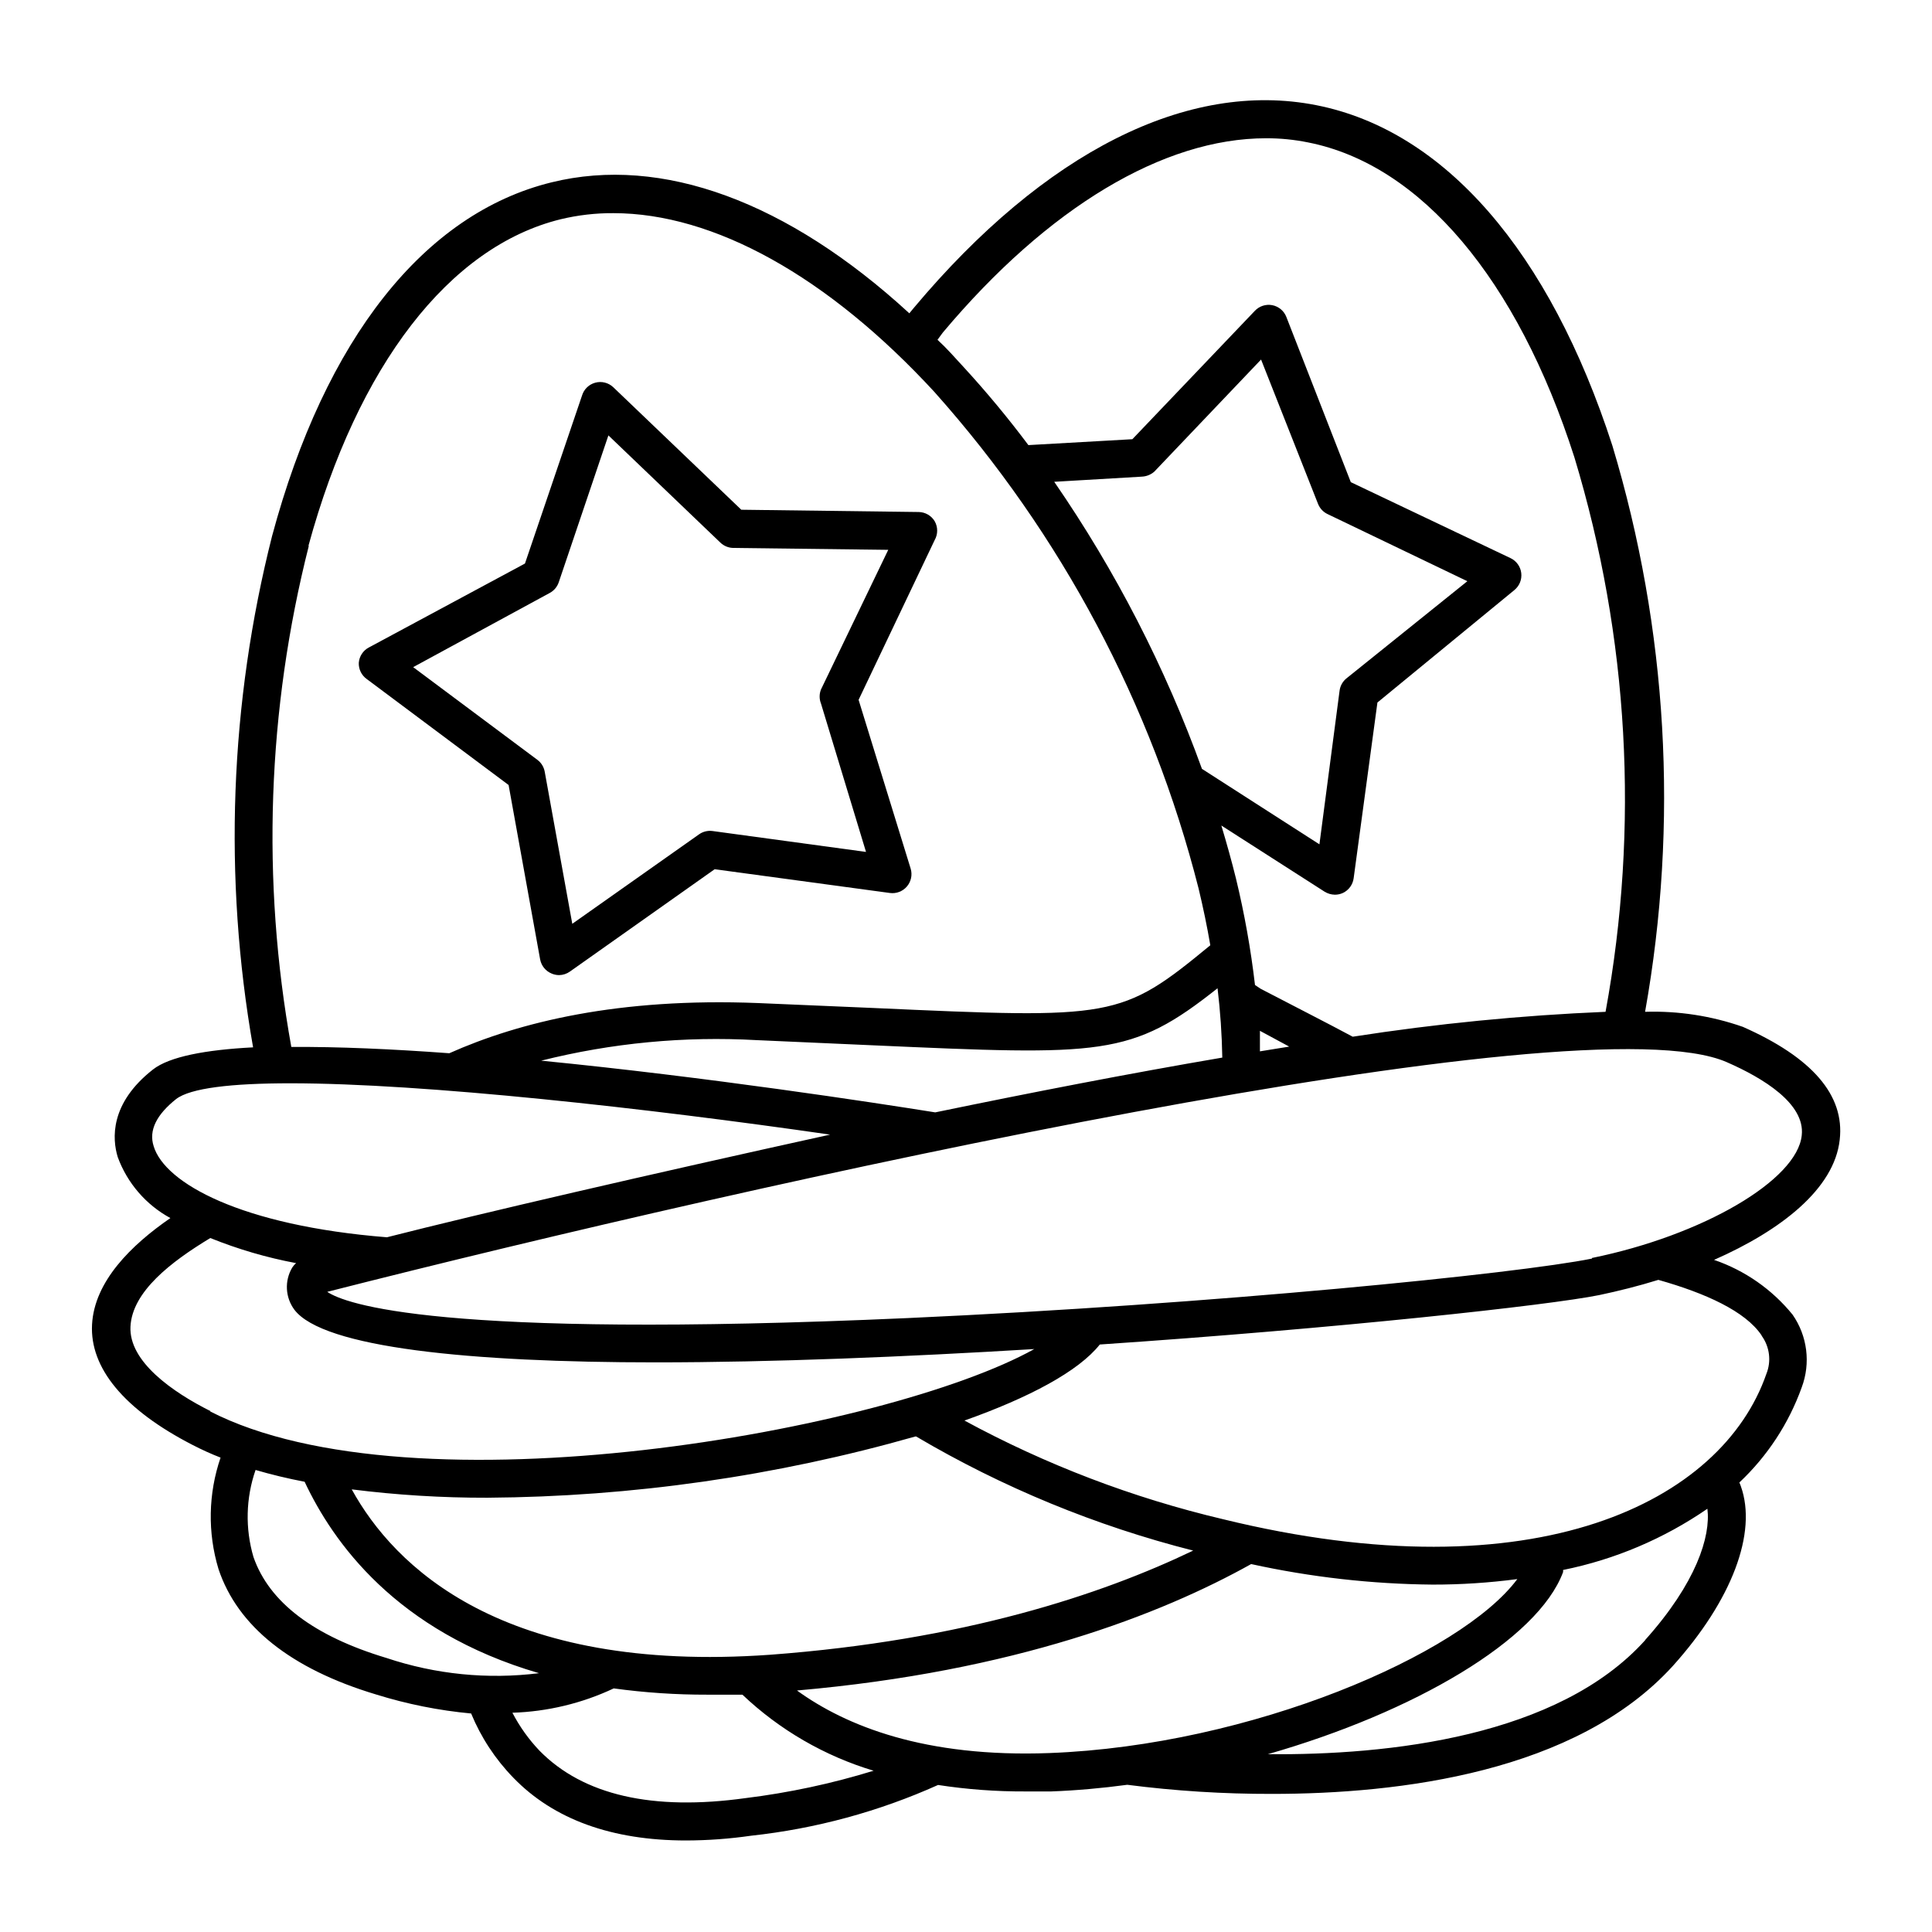
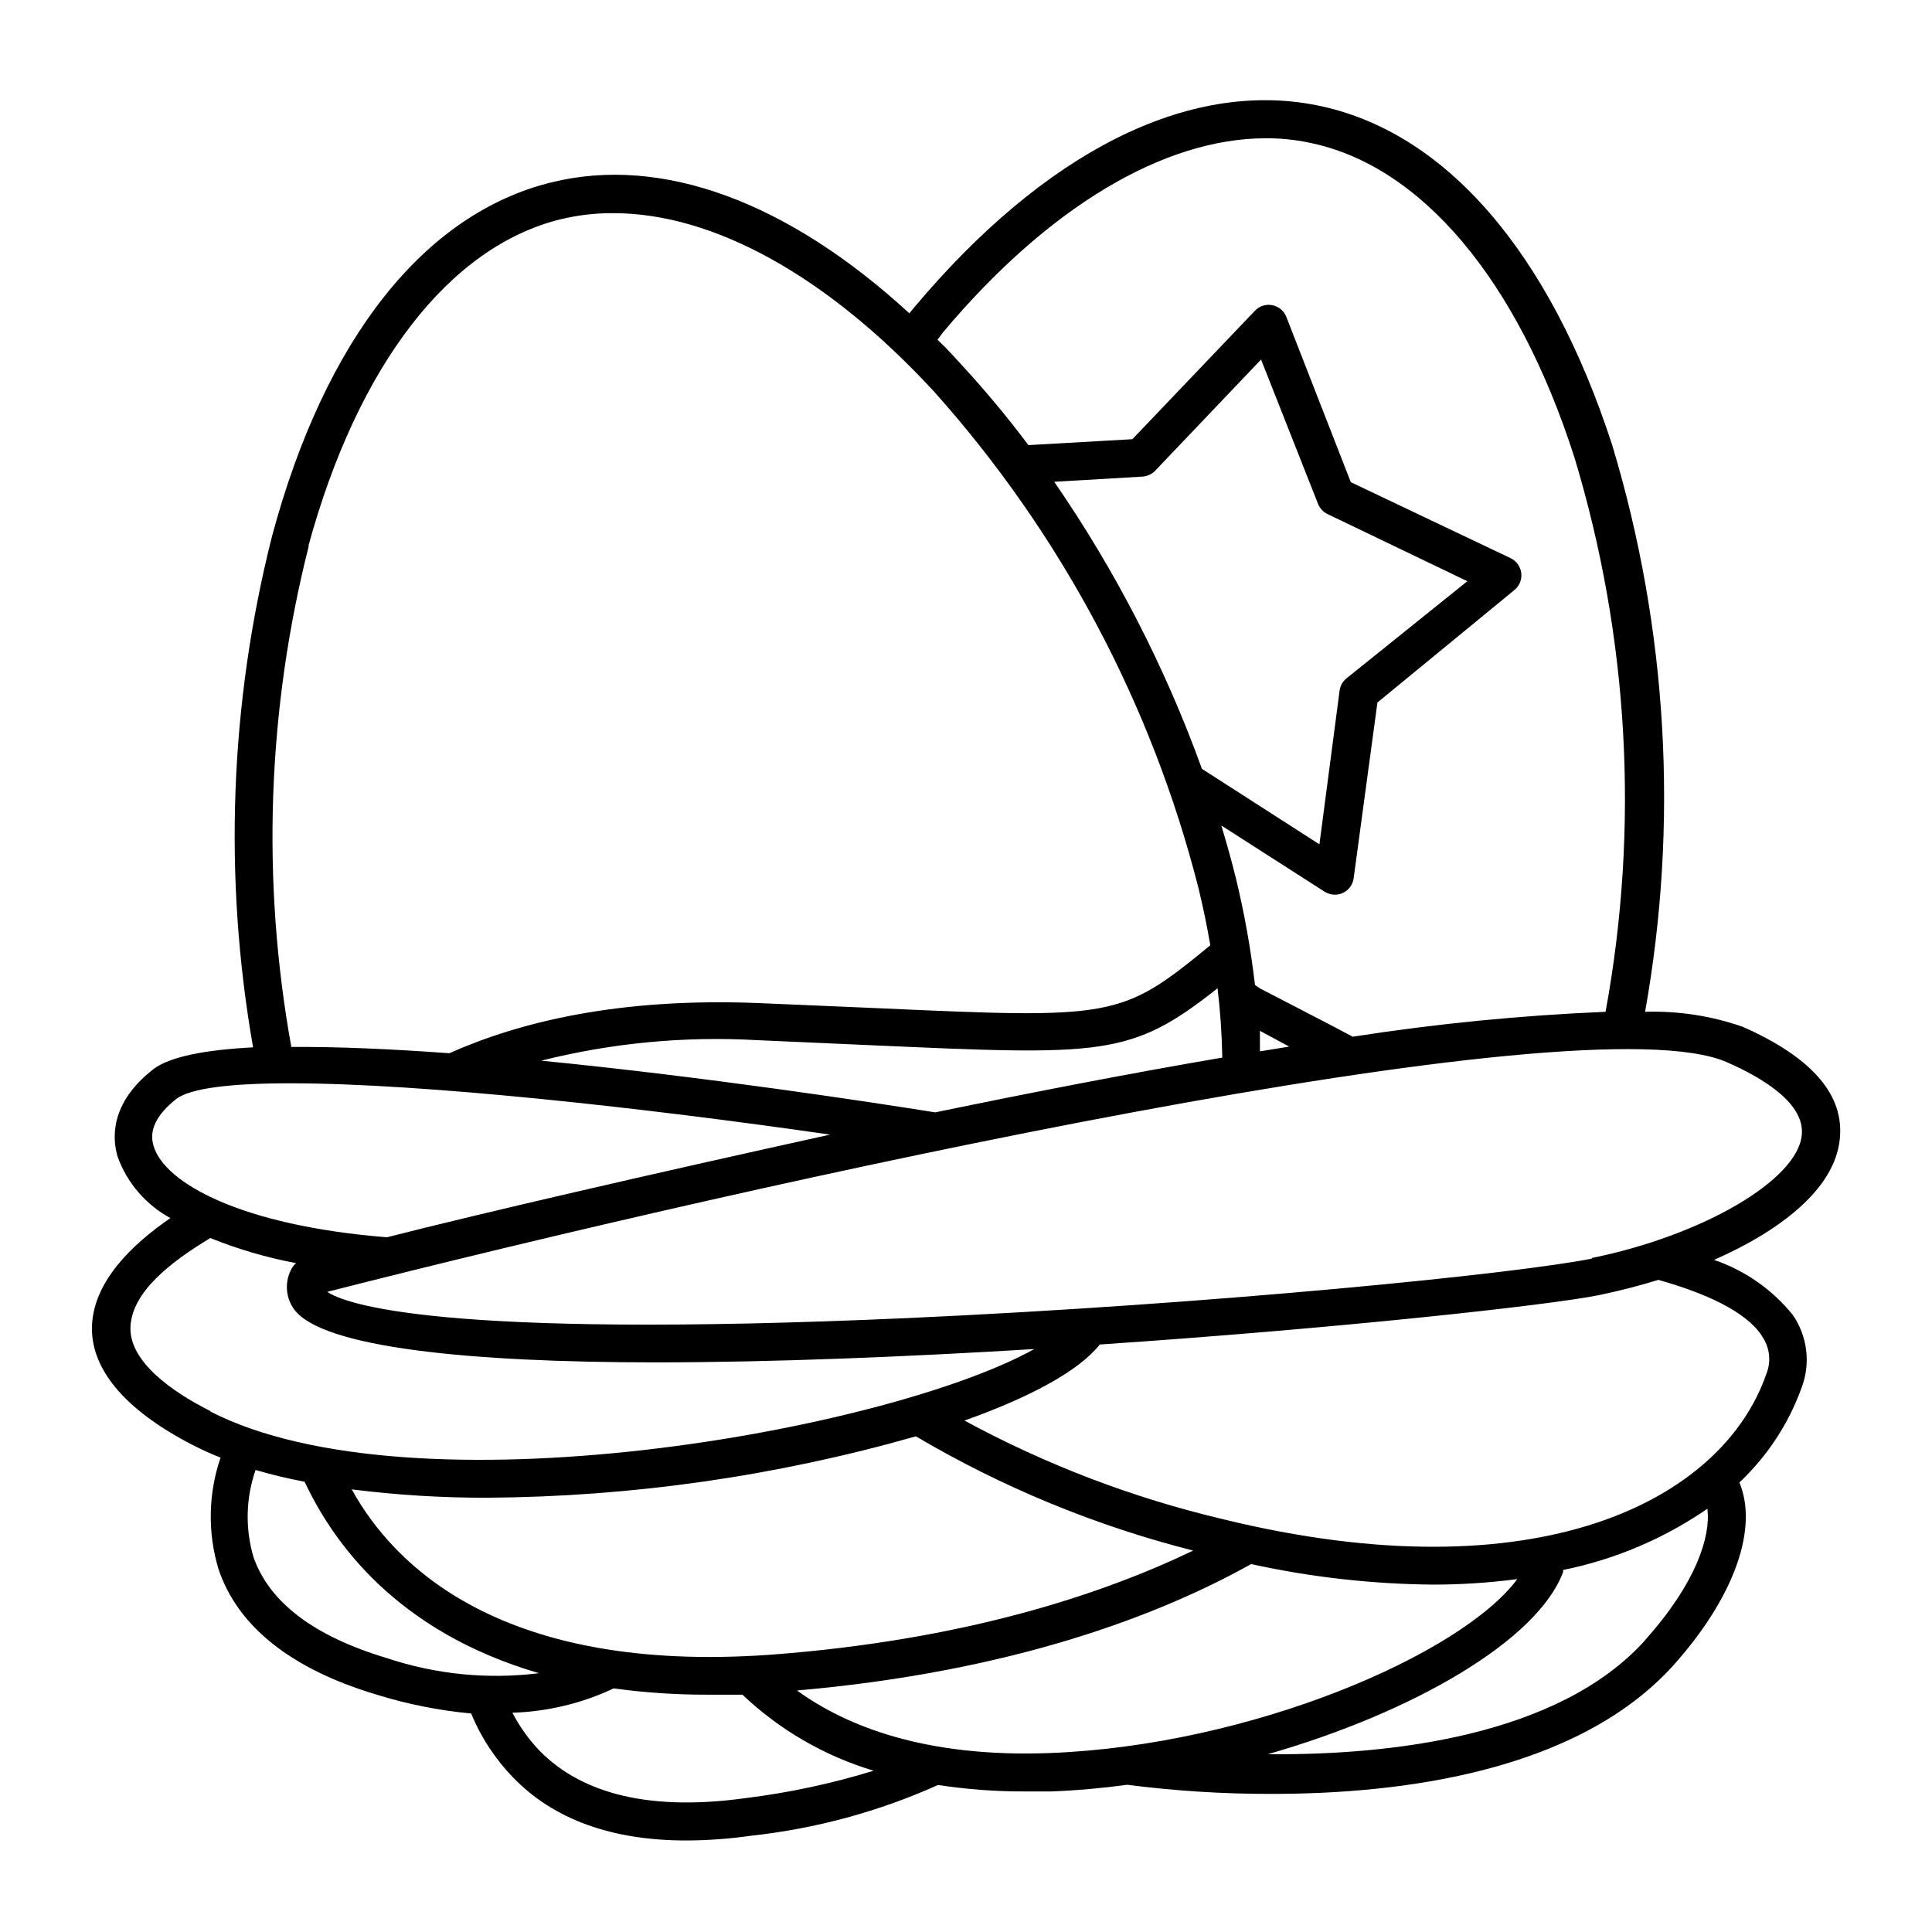
<svg xmlns="http://www.w3.org/2000/svg" fill="#000000" width="800px" height="800px" version="1.1" viewBox="144 144 512 512">
  <g>
-     <path d="m241.15 323.92 37.633 28.113 8.363 46.25c0.324 1.684 1.48 3.09 3.074 3.731 0.605 0.258 1.254 0.395 1.914 0.402 1.051-0.008 2.07-0.344 2.922-0.957l38.34-27.105 46.453 6.297c1.688 0.223 3.375-0.422 4.481-1.715 1.125-1.301 1.504-3.086 1.008-4.734l-13.801-44.738 20.152-42.32c0.898-1.559 0.898-3.481 0-5.039-0.902-1.48-2.5-2.391-4.234-2.418l-47.004-0.602-33.957-32.496c-1.277-1.188-3.082-1.633-4.762-1.168-1.684 0.461-3.008 1.762-3.5 3.434l-15.113 44.488-41.414 22.27v-0.004c-1.5 0.812-2.488 2.332-2.621 4.031-0.07 1.684 0.703 3.289 2.066 4.281zm48.516-22.773v0.004c1.145-0.609 2.012-1.641 2.418-2.871l13.148-38.895 29.676 28.414c0.922 0.887 2.144 1.391 3.426 1.41l41.059 0.504-17.836 37.031h0.004c-0.465 1.18-0.465 2.496 0 3.676l11.941 39.348-40.707-5.543h-0.004c-1.262-0.16-2.543 0.164-3.574 0.91l-33.555 23.68-7.305-40.305v-0.004c-0.227-1.242-0.906-2.359-1.914-3.121l-32.949-24.586z" />
    <path d="m605.86 416.12c-8.316-2.906-17.094-4.258-25.895-3.981 8.934-50 5.965-101.4-8.668-150.04-16.676-51.488-44.484-83.531-78.492-90.23-34.008-6.703-71.945 12.344-106.66 53.754l-1.16 1.41c-32.242-29.621-65.594-41.914-94.816-34.711-33.703 8.262-60.004 41.414-74.059 93.707-11.227 44.316-12.945 90.504-5.039 135.53-12.645 0.656-22.168 2.469-26.5 5.844-11.539 9.02-10.832 18.438-9.371 23.227 2.527 6.906 7.488 12.656 13.953 16.172-10.379 7.152-20.152 16.777-20.758 28.215s8.363 22.52 26.703 31.941v-0.004c2.391 1.238 4.848 2.352 7.356 3.328-3.269 9.539-3.465 19.867-0.551 29.523 5.039 15.113 19.094 26.449 41.766 33.25 8.195 2.555 16.641 4.246 25.188 5.039 2.613 6.336 6.41 12.113 11.188 17.027 10.68 11.035 26.098 16.625 45.793 16.625 5.75-0.016 11.492-0.438 17.184-1.258 17.125-1.855 33.855-6.394 49.574-13.453 7.648 1.176 15.383 1.75 23.125 1.715h6.852c6.648-0.25 13.453-0.855 20.152-1.762v-0.004c12.715 1.637 25.52 2.445 38.34 2.418 33.703 0 80.609-5.644 106.3-33.957 15.617-17.383 22.371-35.266 17.984-47.559-0.113-0.344-0.246-0.68-0.402-1.008 7.418-6.977 13.082-15.605 16.523-25.191 2.418-6.438 1.512-13.652-2.418-19.293-5.438-6.691-12.648-11.719-20.809-14.512 17.734-7.809 31.891-18.844 33.301-31.84 1.363-11.84-7.352-21.816-25.691-29.926zm-212-183.99c27.91-33.25 58.543-51.488 85.648-51.488 3.754-0.012 7.504 0.359 11.184 1.109 29.824 5.894 55.418 36.273 70.535 83.43 14.422 47.629 17.254 98.016 8.262 146.96-22.441 0.938-44.812 3.144-67.008 6.598-6.75-3.625-14.711-7.656-24.383-12.695l-1.512-1.008c-1.109-9.496-2.793-18.918-5.039-28.211-1.16-4.684-2.469-9.371-3.879-14.055l27.355 17.531c0.82 0.508 1.758 0.785 2.723 0.805 0.73 0.004 1.449-0.152 2.117-0.453 1.566-0.73 2.652-2.215 2.871-3.93l6.297-46.551 36.324-29.824v-0.004c1.32-1.09 1.996-2.777 1.793-4.481s-1.258-3.184-2.801-3.934l-42.371-20.152-17.078-43.781c-0.625-1.609-2.031-2.789-3.727-3.121-1.703-0.328-3.453 0.242-4.637 1.512l-32.445 34.008-27.559 1.562v-0.004c-5.391-7.203-11.145-14.129-17.23-20.754-2.266-2.469-4.535-5.039-6.852-7.152zm91.793 189.23-7.758 1.258v-5.441zm-17.785 2.922c-24.789 4.231-50.684 9.27-76.023 14.508-16.07-2.57-60.457-9.371-104.44-13.703l0.004 0.004c18.676-4.691 37.953-6.527 57.18-5.441l30.582 1.359c61.113 2.719 68.57 3.074 91.492-15.113 0.73 6.102 1.152 12.242 1.258 18.387zm-5.34-76.527c-9.738-26.93-22.895-52.496-39.145-76.074l23.125-1.359v-0.004c1.242-0.031 2.434-0.496 3.375-1.309l28.312-29.727 15.113 38.289 0.004 0.004c0.473 1.172 1.371 2.129 2.519 2.668l37.031 17.785-32.094 25.797c-0.973 0.812-1.605 1.965-1.766 3.223l-5.34 40.707zm-236.79-59.098c13.051-47.762 37.281-79.301 66.855-86.555 4.57-1.098 9.258-1.641 13.957-1.613 26.551 0 56.828 16.676 85.195 47.508l-0.004 0.004c33.508 37.551 57.477 82.617 69.879 131.39 1.211 5.039 2.266 10.078 3.125 15.113-23.73 19.547-25.645 19.496-89.273 16.625l-30.633-1.309c-36.93-1.461-63.227 5.039-81.77 13.301-15.113-1.109-29.523-1.762-41.867-1.664-7.961-44.09-6.379-89.375 4.637-132.8zm-41.012 159.1c-1.359-4.18 0.758-8.363 5.945-12.492 3.777-2.922 14.711-4.18 30.23-4.18 35.52 0 94.617 6.602 143.08 13.602-48.719 10.73-92.297 20.805-117.44 27.203-38.543-3.07-58.848-14.309-61.82-24.133zm15.113 70.23c-10.078-5.039-21.715-13.148-21.262-22.418 0.453-9.27 10.73-17.18 21.16-23.477h0.004c7.336 2.961 14.945 5.191 22.723 6.648-0.391 0.34-0.727 0.73-1.008 1.16-2.094 3.496-1.875 7.91 0.555 11.184 7.609 10.078 46.551 13.957 95.723 13.957 31.086 0 66.301-1.461 100.36-3.527-38.895 21.664-164.59 44.234-218.5 16.477zm186.96 6.699v0.004c22.91 13.516 47.625 23.691 73.406 30.23-24.336 11.688-60.809 23.781-112.15 27.609-70.988 5.039-99.652-23.477-110.84-43.832h0.004c11.914 1.504 23.91 2.242 35.922 2.215 38.359-0.258 76.512-5.715 113.41-16.223zm-140.36 58.699c-19.297-5.793-31.086-14.762-35.266-26.754-2.223-7.562-2.031-15.629 0.555-23.074 4.133 1.211 8.516 2.266 13 3.125 7.453 15.867 24.129 39.648 62.117 50.73-13.602 1.699-27.41 0.32-40.406-4.027zm95.168 37.129c-24.637 3.426-43.023-0.754-54.613-12.543-2.863-3.004-5.289-6.394-7.203-10.078 9.297-0.293 18.438-2.488 26.855-6.449 8.23 1.129 16.527 1.684 24.836 1.664h9.27c9.852 9.344 21.758 16.246 34.762 20.152-11.066 3.41-22.41 5.836-33.906 7.254zm80.609-11.941c-33.152 1.258-54.059-7.203-67.008-16.574 57.637-5.039 96.43-20.152 120.36-33.504h0.004c15.789 3.465 31.898 5.289 48.062 5.441 7.516 0.008 15.02-0.48 22.469-1.461-14.859 20-70.531 44.082-123.93 46.098zm157.79-29.926c-23.074 25.645-68.016 30.531-100.01 30.23 38.691-11.082 71.539-30.23 78.242-48.266v-0.555h0.004c13.711-2.769 26.719-8.289 38.238-16.223 0.906 7.305-2.922 19.648-16.523 34.812zm30.883-80.609h0.004c2.102 2.93 2.559 6.734 1.207 10.078-11.738 33.805-60.961 58.793-143.99 38.488-23.898-5.641-46.938-14.434-68.52-26.145 17.18-6.098 30.23-13.047 35.871-20.152 63.328-4.281 119.25-10.43 132.35-13.098 5.039-1.059 10.48-2.418 15.668-4.031 12.496 3.523 23.074 8.312 27.359 14.711zm-44.988-20.504c-19.699 3.981-100.05 12.09-181.37 15.77-124.84 5.594-149.18-3.828-153.81-6.953 113.96-29.02 332.52-77.738 370.91-60.859 9.574 4.18 20.758 10.984 19.852 19.348-1.164 11.887-26.203 26.547-55.625 32.543z" />
  </g>
</svg>